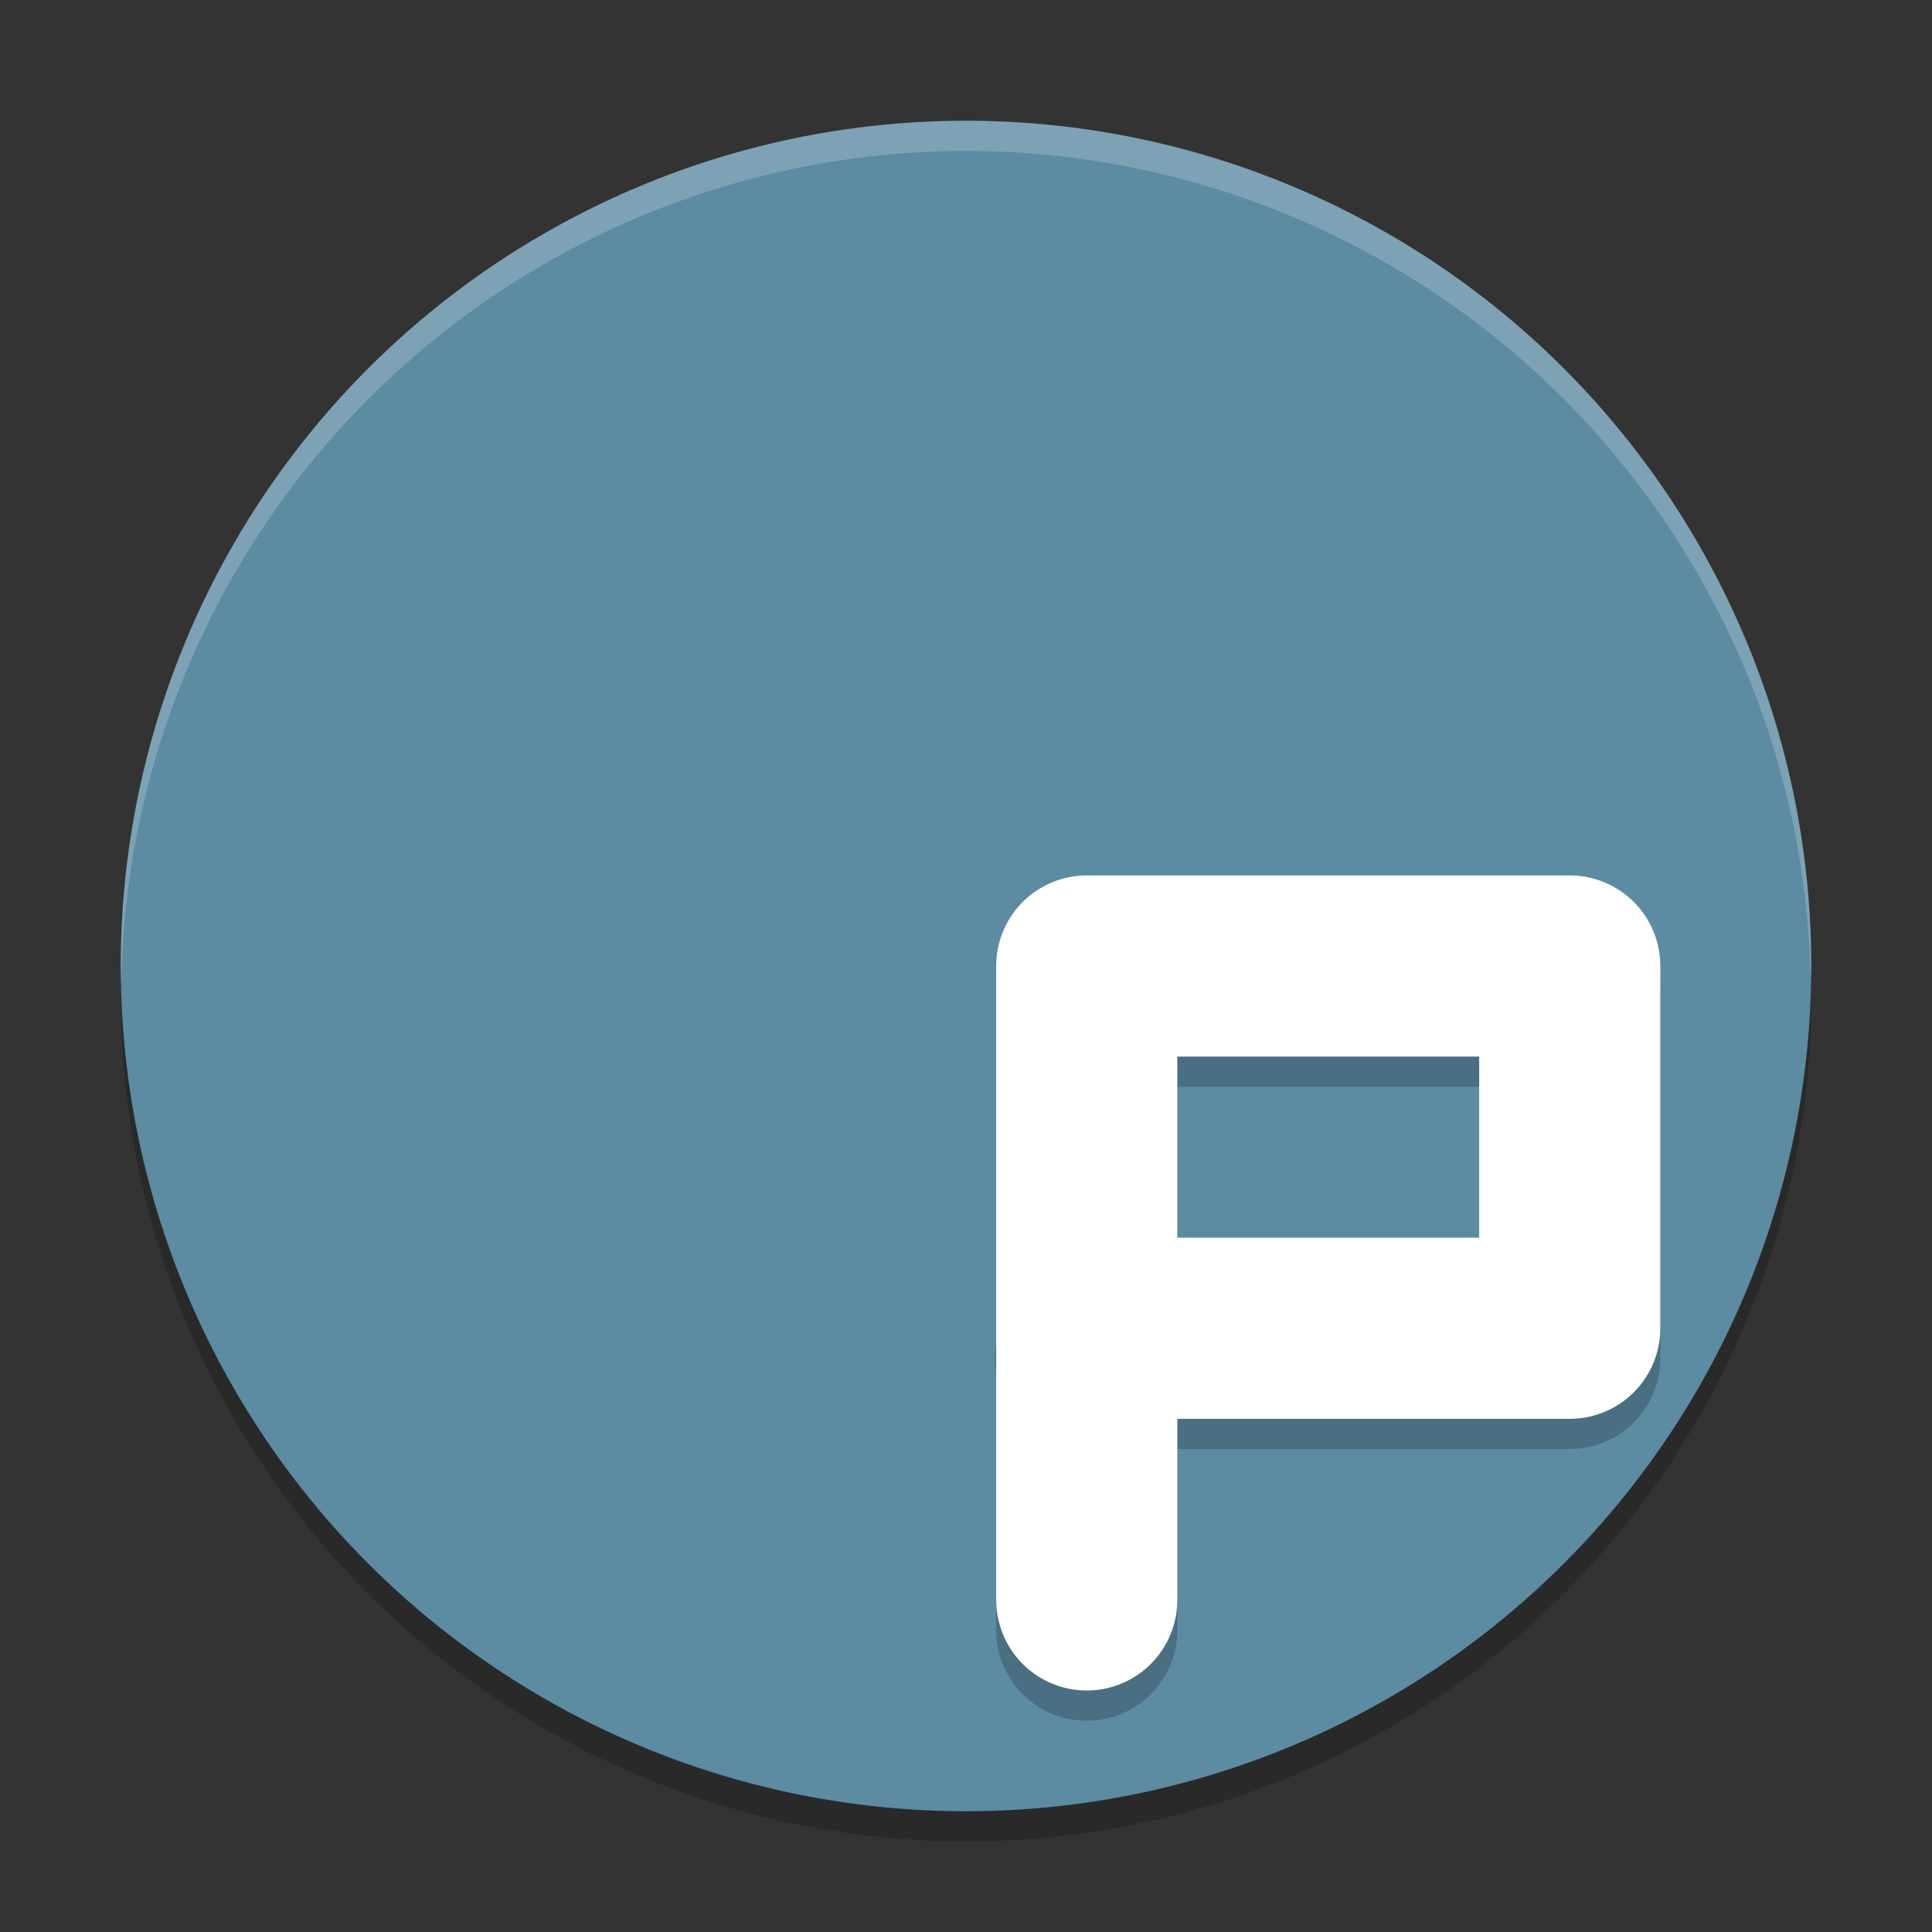
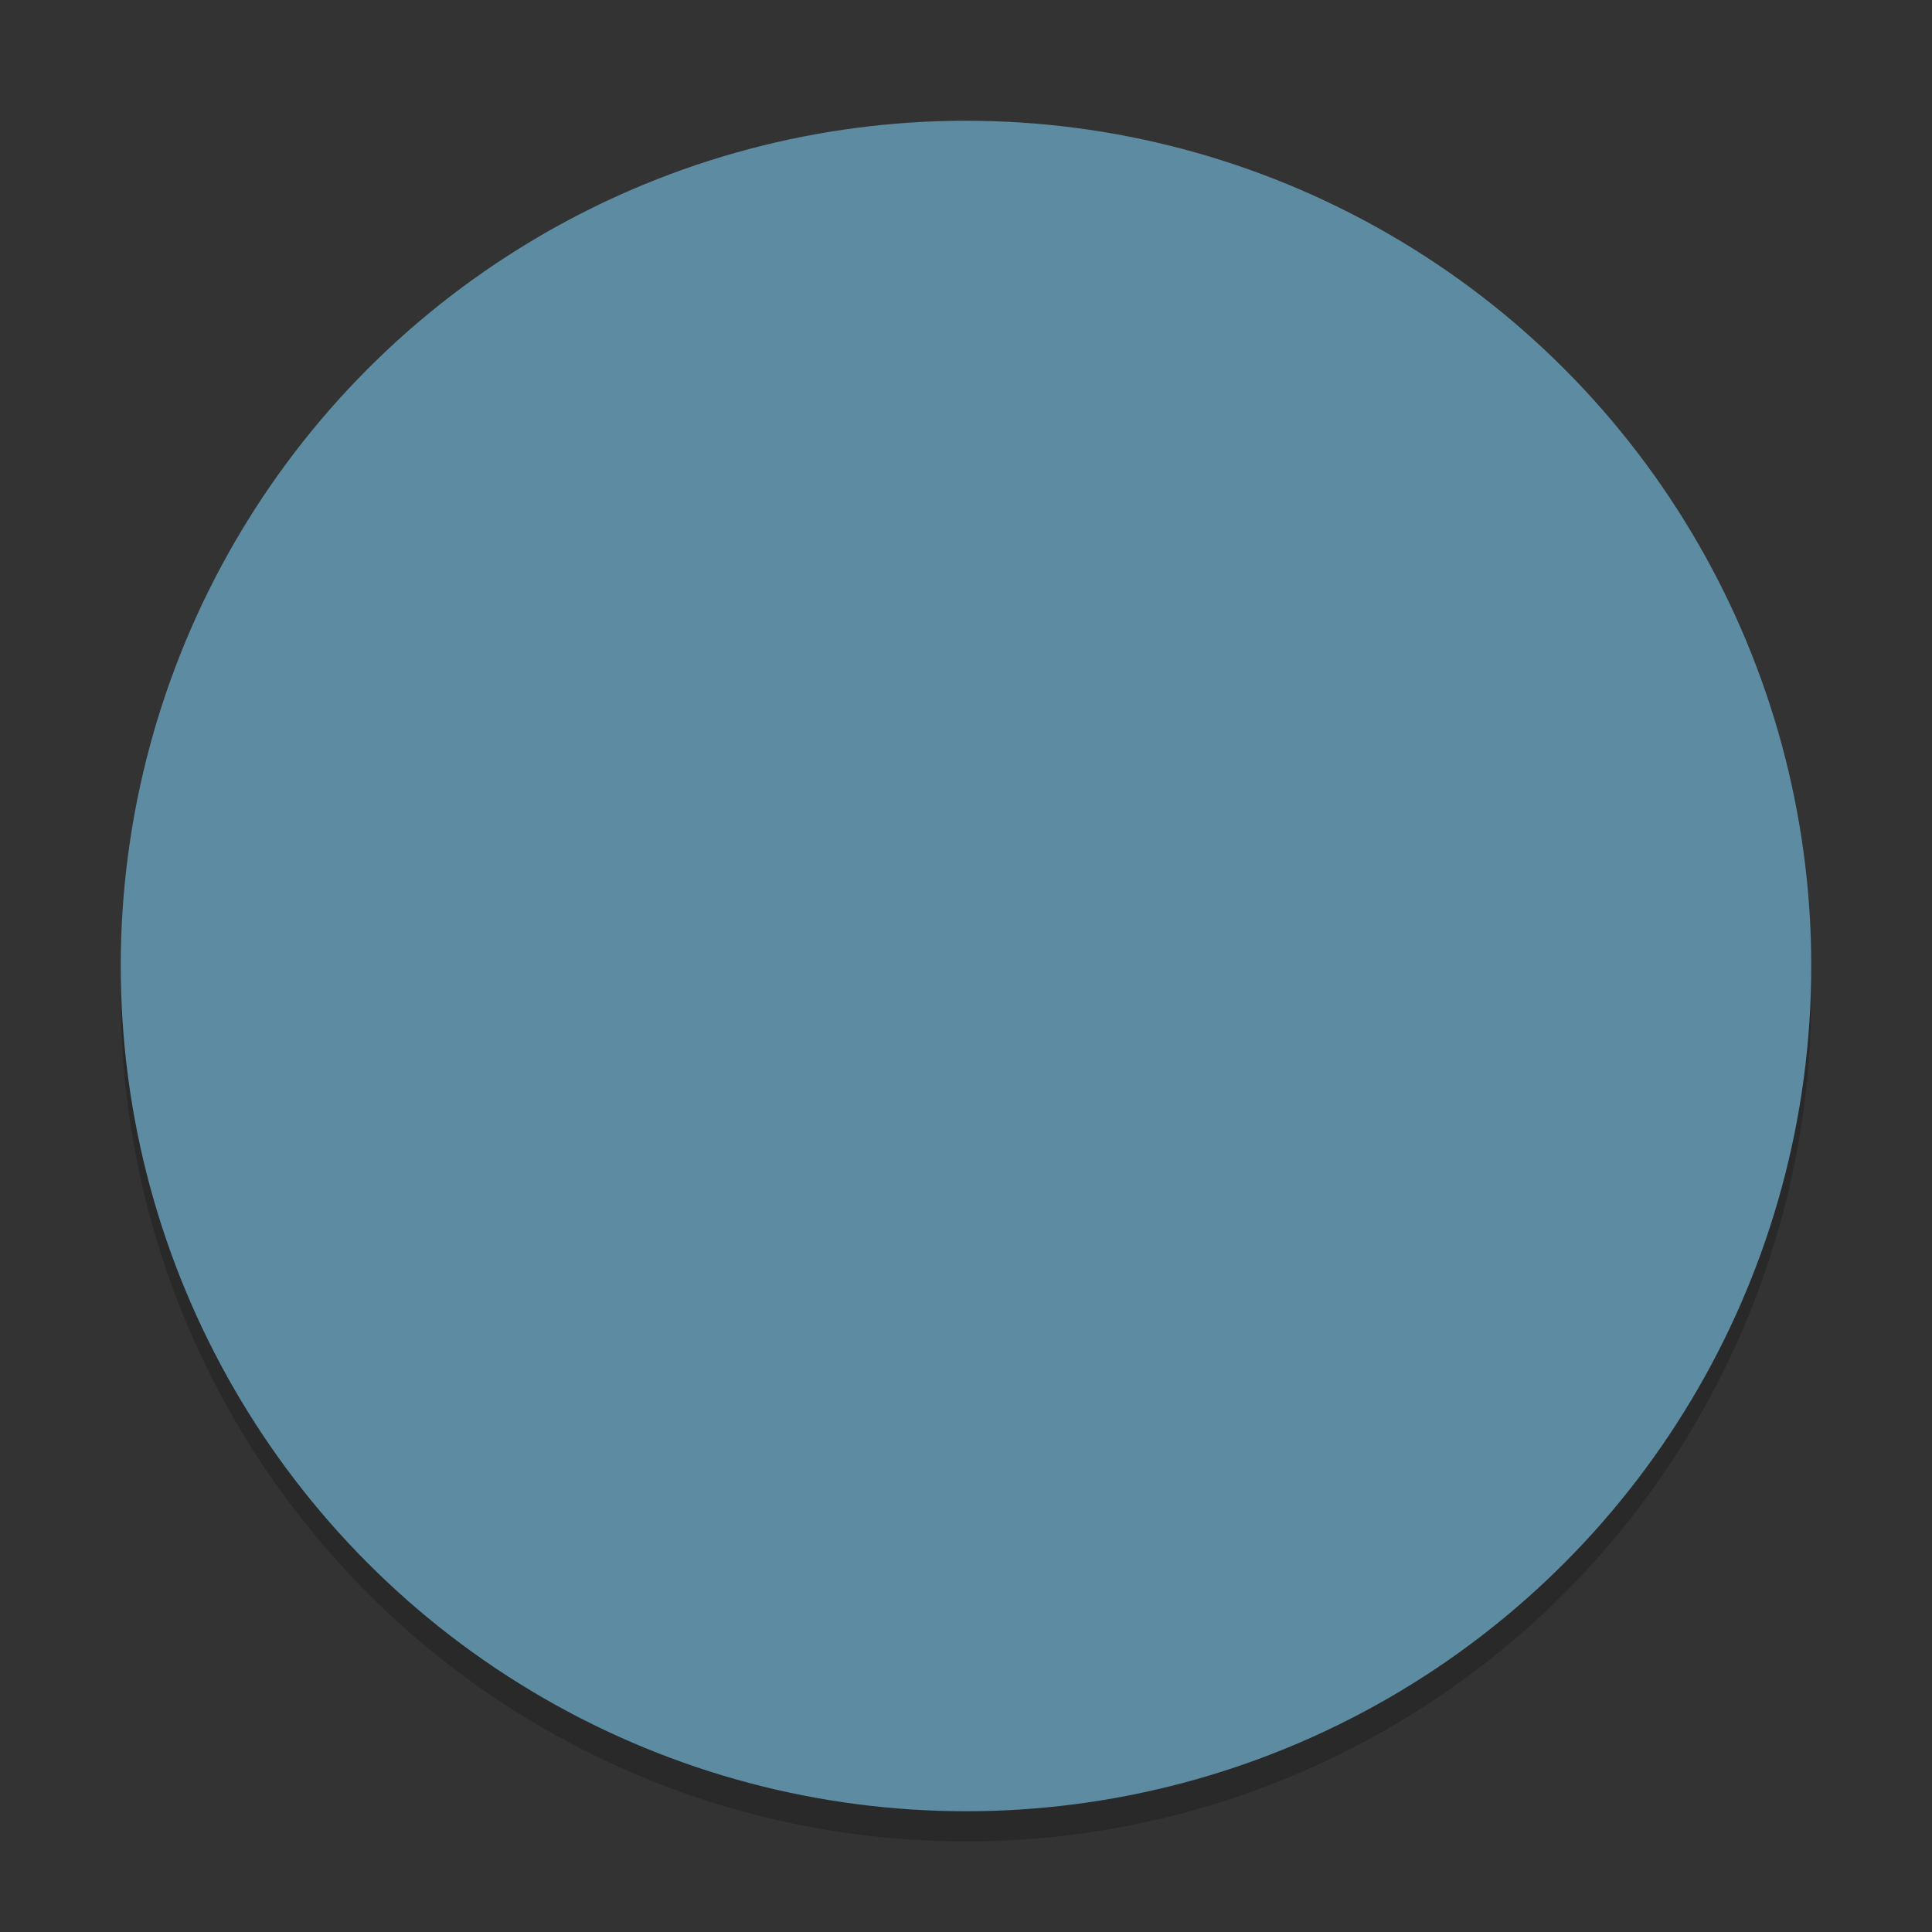
<svg xmlns="http://www.w3.org/2000/svg" width="64" height="64" version="1.1">
  <rect width="100%" height="100%" fill="#333333" stroke="none" />
  <circle cx="32" cy="33" r="28" style="opacity:.2" />
  <circle cx="32" cy="32" r="28" style="fill:#5c8ba2" />
-   <path d="M 32,4 A 28,28 0 0 0 4,32 28,28 0 0 0 4.021,32.586 28,28 0 0 1 32,5 28,28 0 0 1 59.979,32.414 28,28 0 0 0 60,32 28,28 0 0 0 32,4 Z" style="fill:#ffffff;opacity:.2" />
-   <path d="m36 30a3 3 0 0 0-3 3v11.508a3 3 0 0 0 0 0.973v8.52a3 3 0 1 0 6 0v-6h13a3 3 0 0 0 3-3v-12a3 3 0 0 0-3-3zm3 6h10v6h-10z" style="opacity:.2" />
-   <path d="m36 53v-21h16v12h-16" style="fill:none;stroke-linecap:round;stroke-linejoin:round;stroke-width:6;stroke:#ffffff" />
</svg>